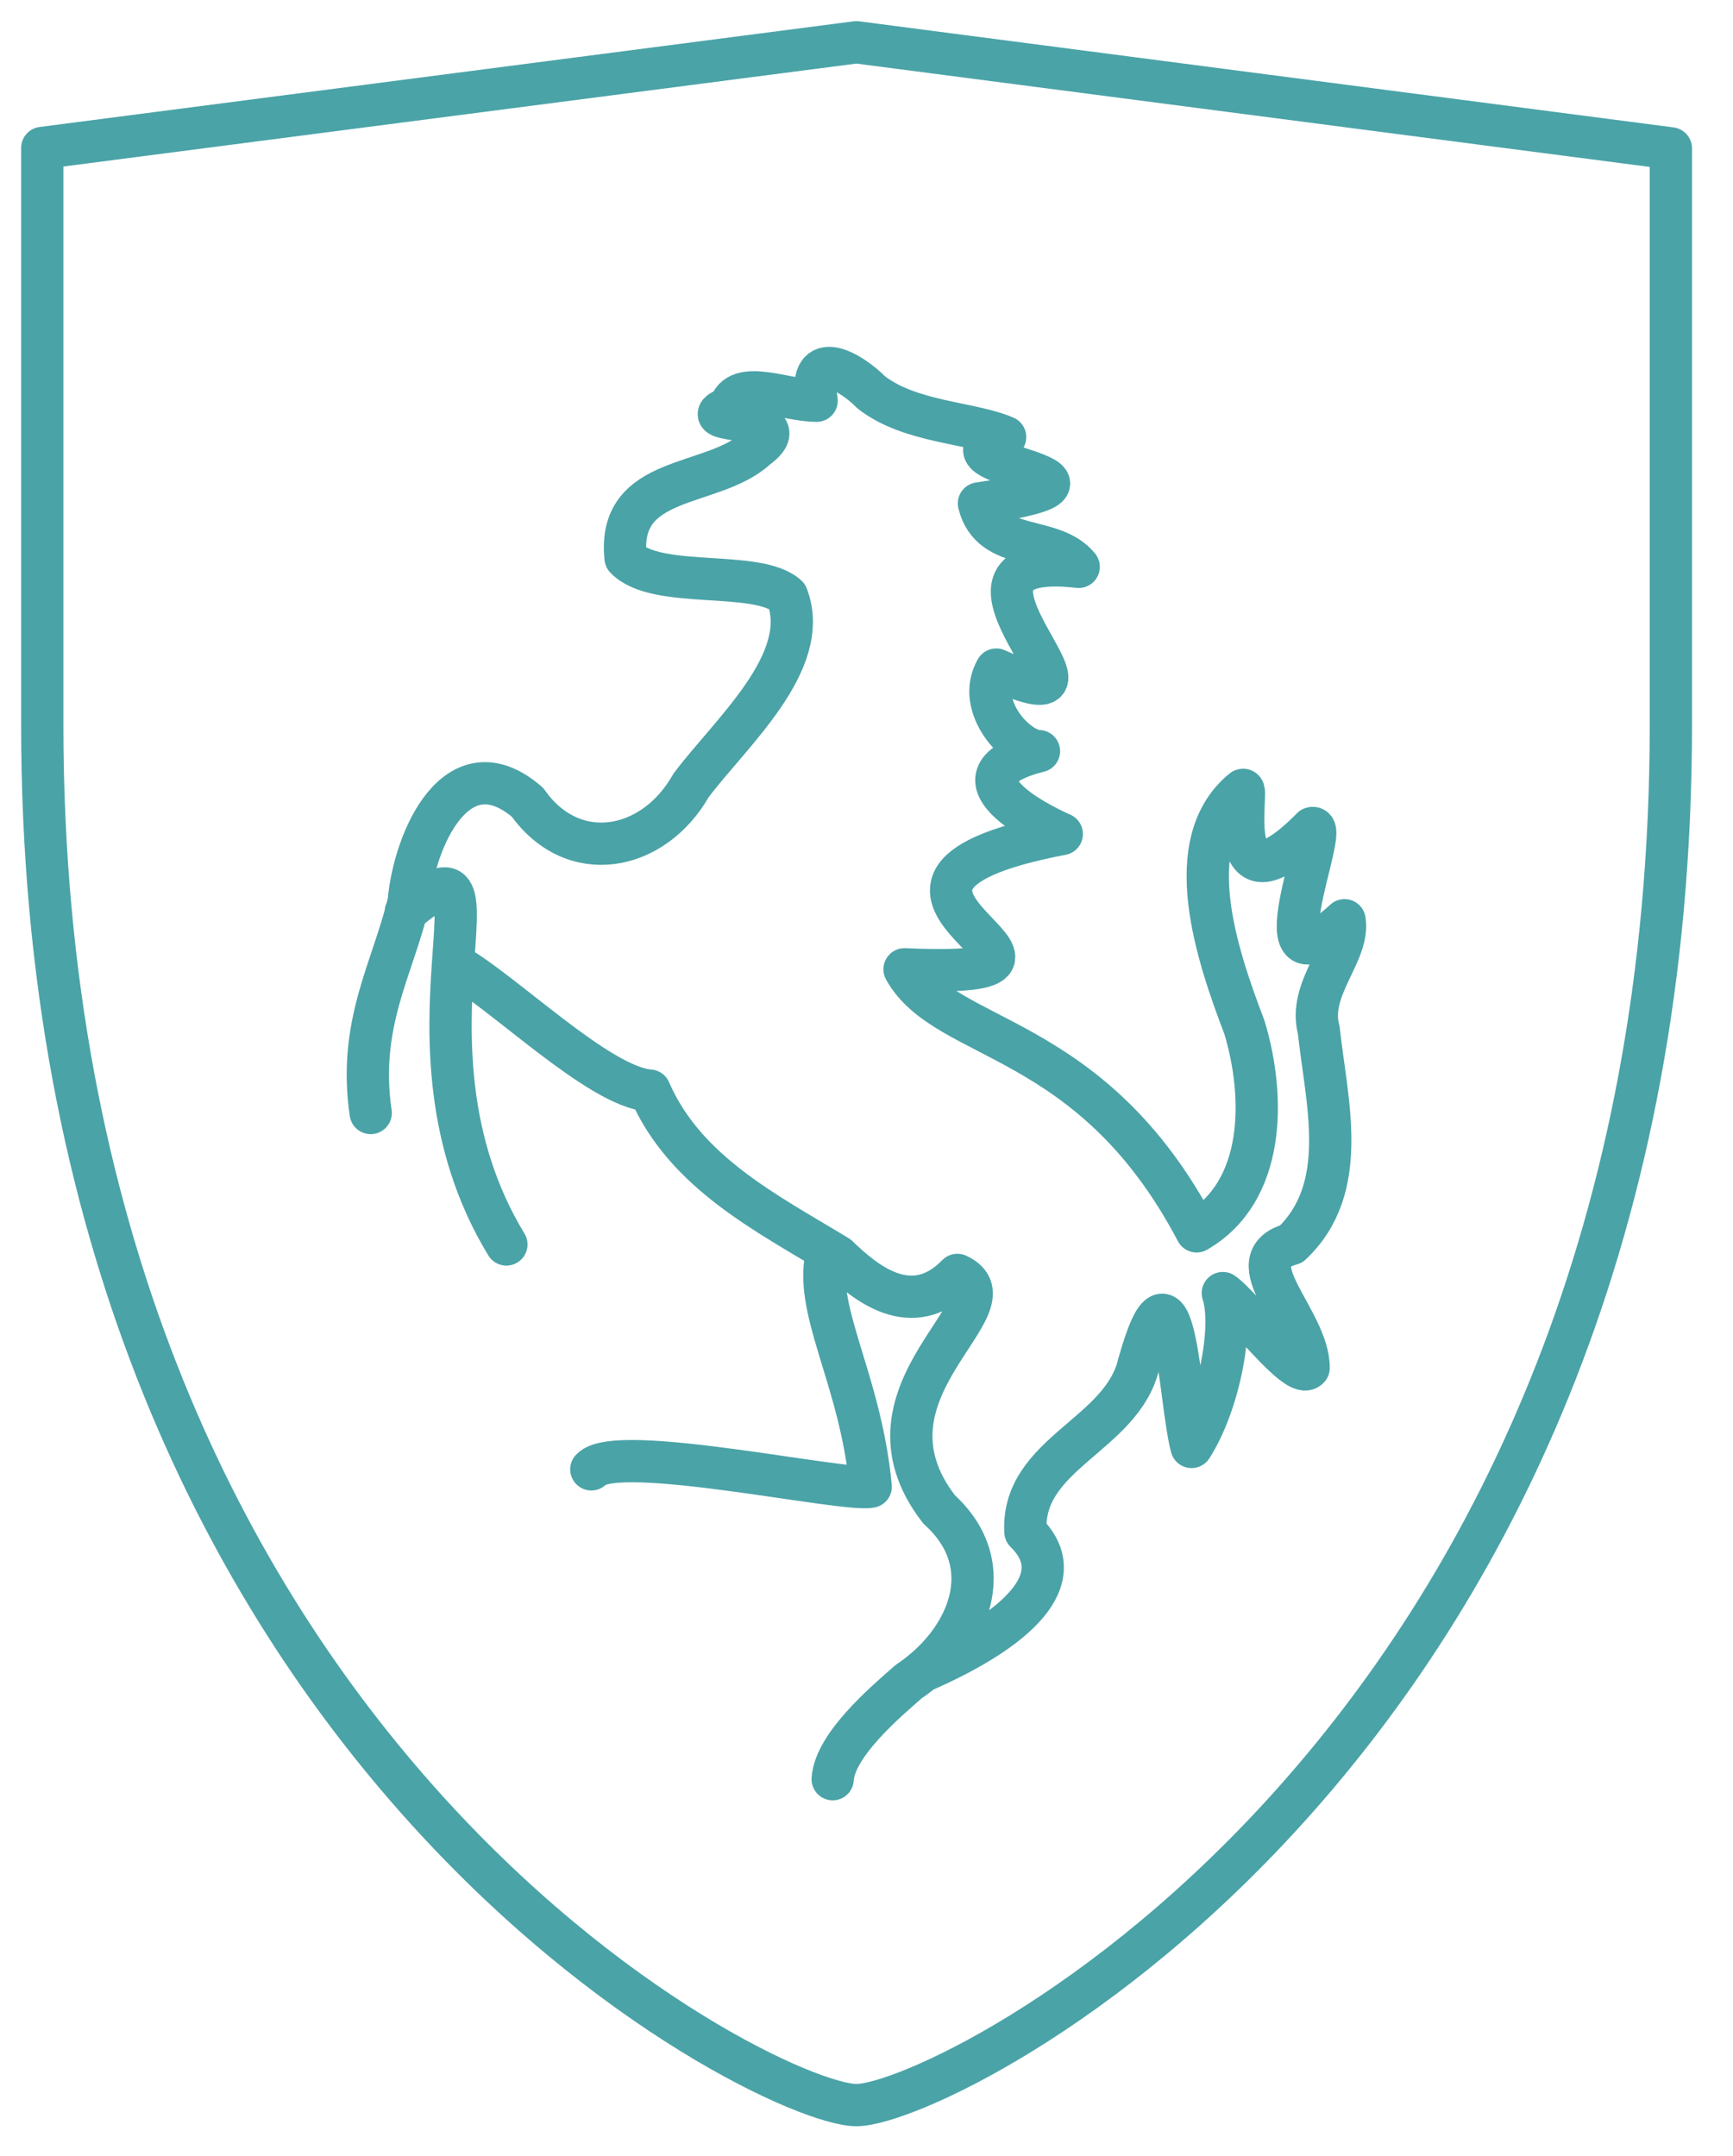
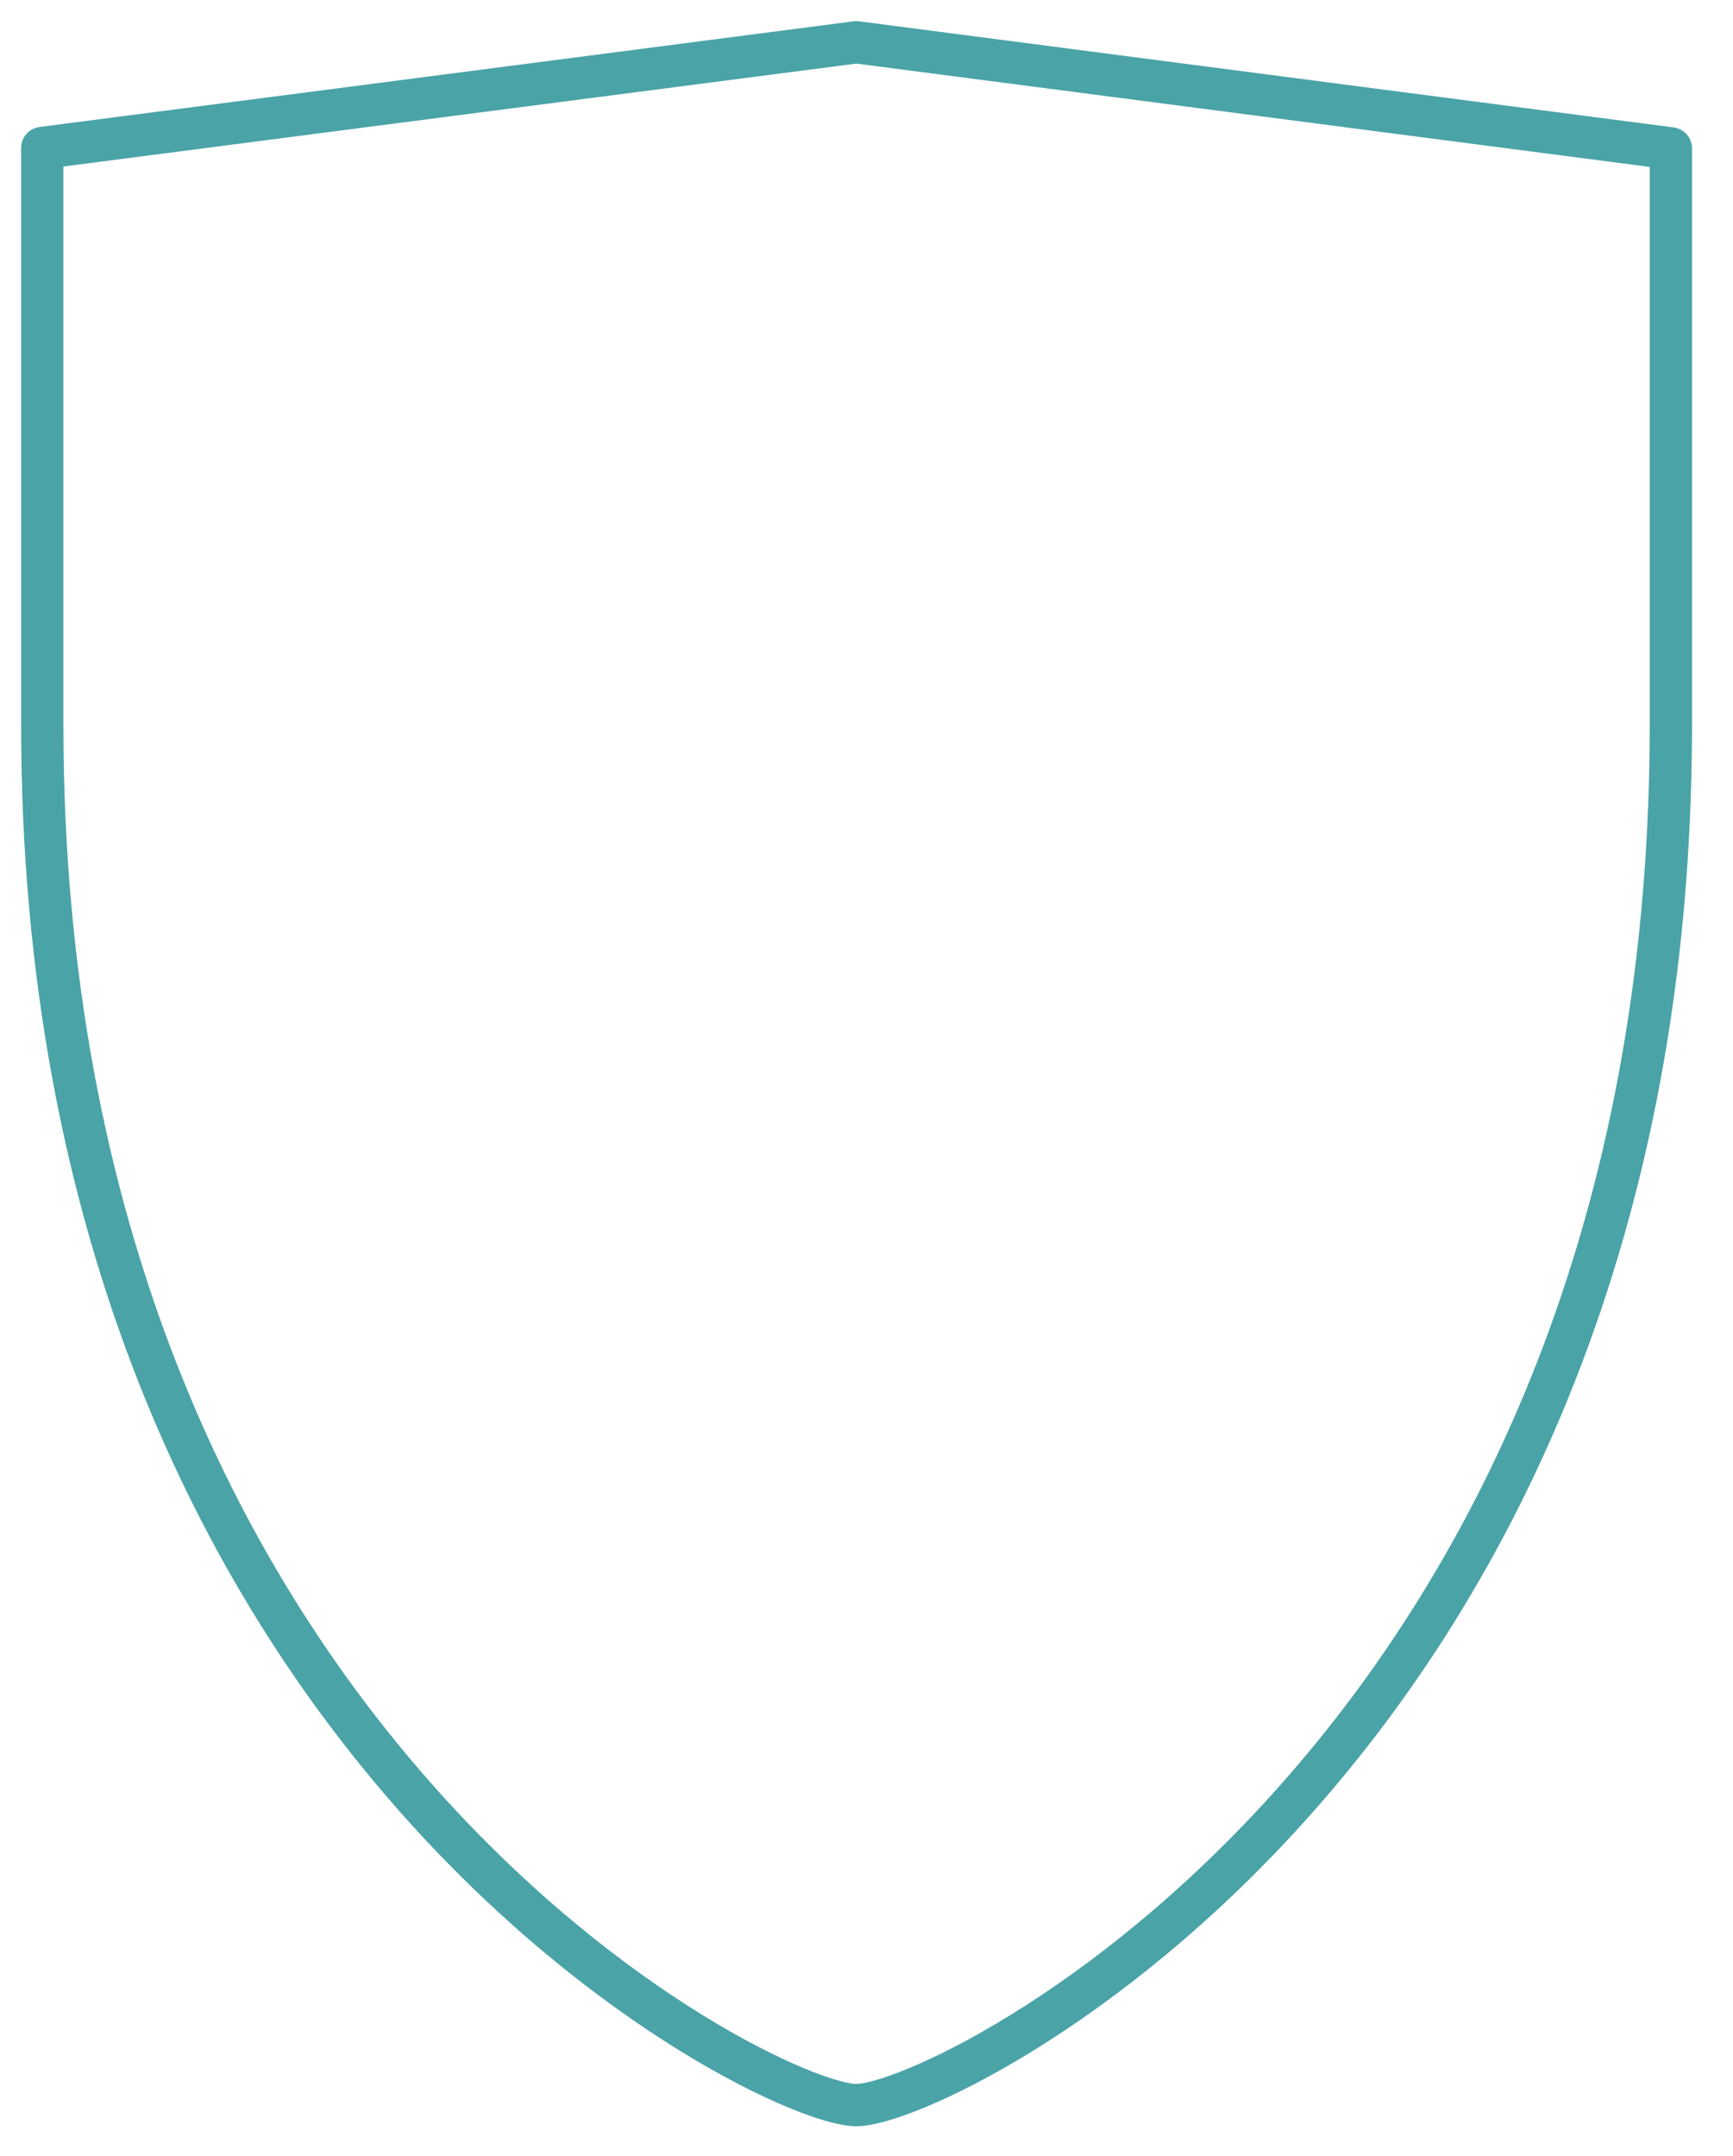
<svg xmlns="http://www.w3.org/2000/svg" width="41" height="51" fill="none">
-   <path stroke="#4AA3A7" stroke-linecap="round" stroke-linejoin="round" d="M9.6 21.57c2.73-2.31-.55 3.05 2.38 7.87m9.84 10.1c2.2-.96 3.58-2.18 2.44-3.3-.1-1.86 2.28-2.28 2.68-3.97.87-3.1.95.83 1.25 1.96.66-1.03 1-2.86.74-3.64.46.32 1.76 2.08 2.03 1.77.01-1.13-1.76-2.56-.41-2.93 1.41-1.33.83-3.37.65-5.06-.27-.98.74-1.83.61-2.6-2.24 2.05-.3-2.32-.77-2.18-2.2 2.23-1.47-1.05-1.64-.9-1.52 1.25-.6 3.93.04 5.61.5 1.65.5 3.89-1.13 4.83-2.49-4.74-5.94-4.44-6.91-6.2 5.8.26-2.88-1.94 3.72-3.2-.02-.01-3.08-1.32-.54-1.96-.53-.01-1.51-1.06-1.01-1.93 3.51 1.57-2.18-2.9 1.95-2.43-.62-.77-2.07-.32-2.36-1.5 4.38-.64-1.55-.89.62-1.57-.8-.35-2.25-.34-3.17-1.06-.44-.45-1.5-1.12-1.29.2-.75 0-1.87-.54-2.06.16-1.1.42 1.81.1.63.97-1.04.95-3.3.59-3.09 2.59.72.76 3.12.26 3.82.9.6 1.56-1.35 3.25-2.27 4.48-.89 1.57-2.79 1.93-3.87.4-1.66-1.43-2.68.87-2.81 2.35-.37 1.58-1.21 2.88-.9 5m1.95-3.53c1.15.62 3.44 2.91 4.65 3 .84 1.94 2.79 2.91 4.45 3.92.64.62 1.75 1.55 2.83.44 1.51.7-2.63 2.72-.43 5.55 1.48 1.34.67 3.14-.72 4.07-.55.48-1.75 1.5-1.8 2.31m-.12-12.5c-.38 1.36.77 2.96 1.02 5.58-.59.14-6.02-1.06-6.61-.41" />
  <path stroke="#4AA3A7" stroke-linecap="round" stroke-linejoin="round" d="M20.26 49.8c2.14 0 19.27-8.52 19.27-32.65V3.51L20.26 1 1 3.5v13.65C1 41.28 18.13 49.8 20.26 49.8Z" />
</svg>